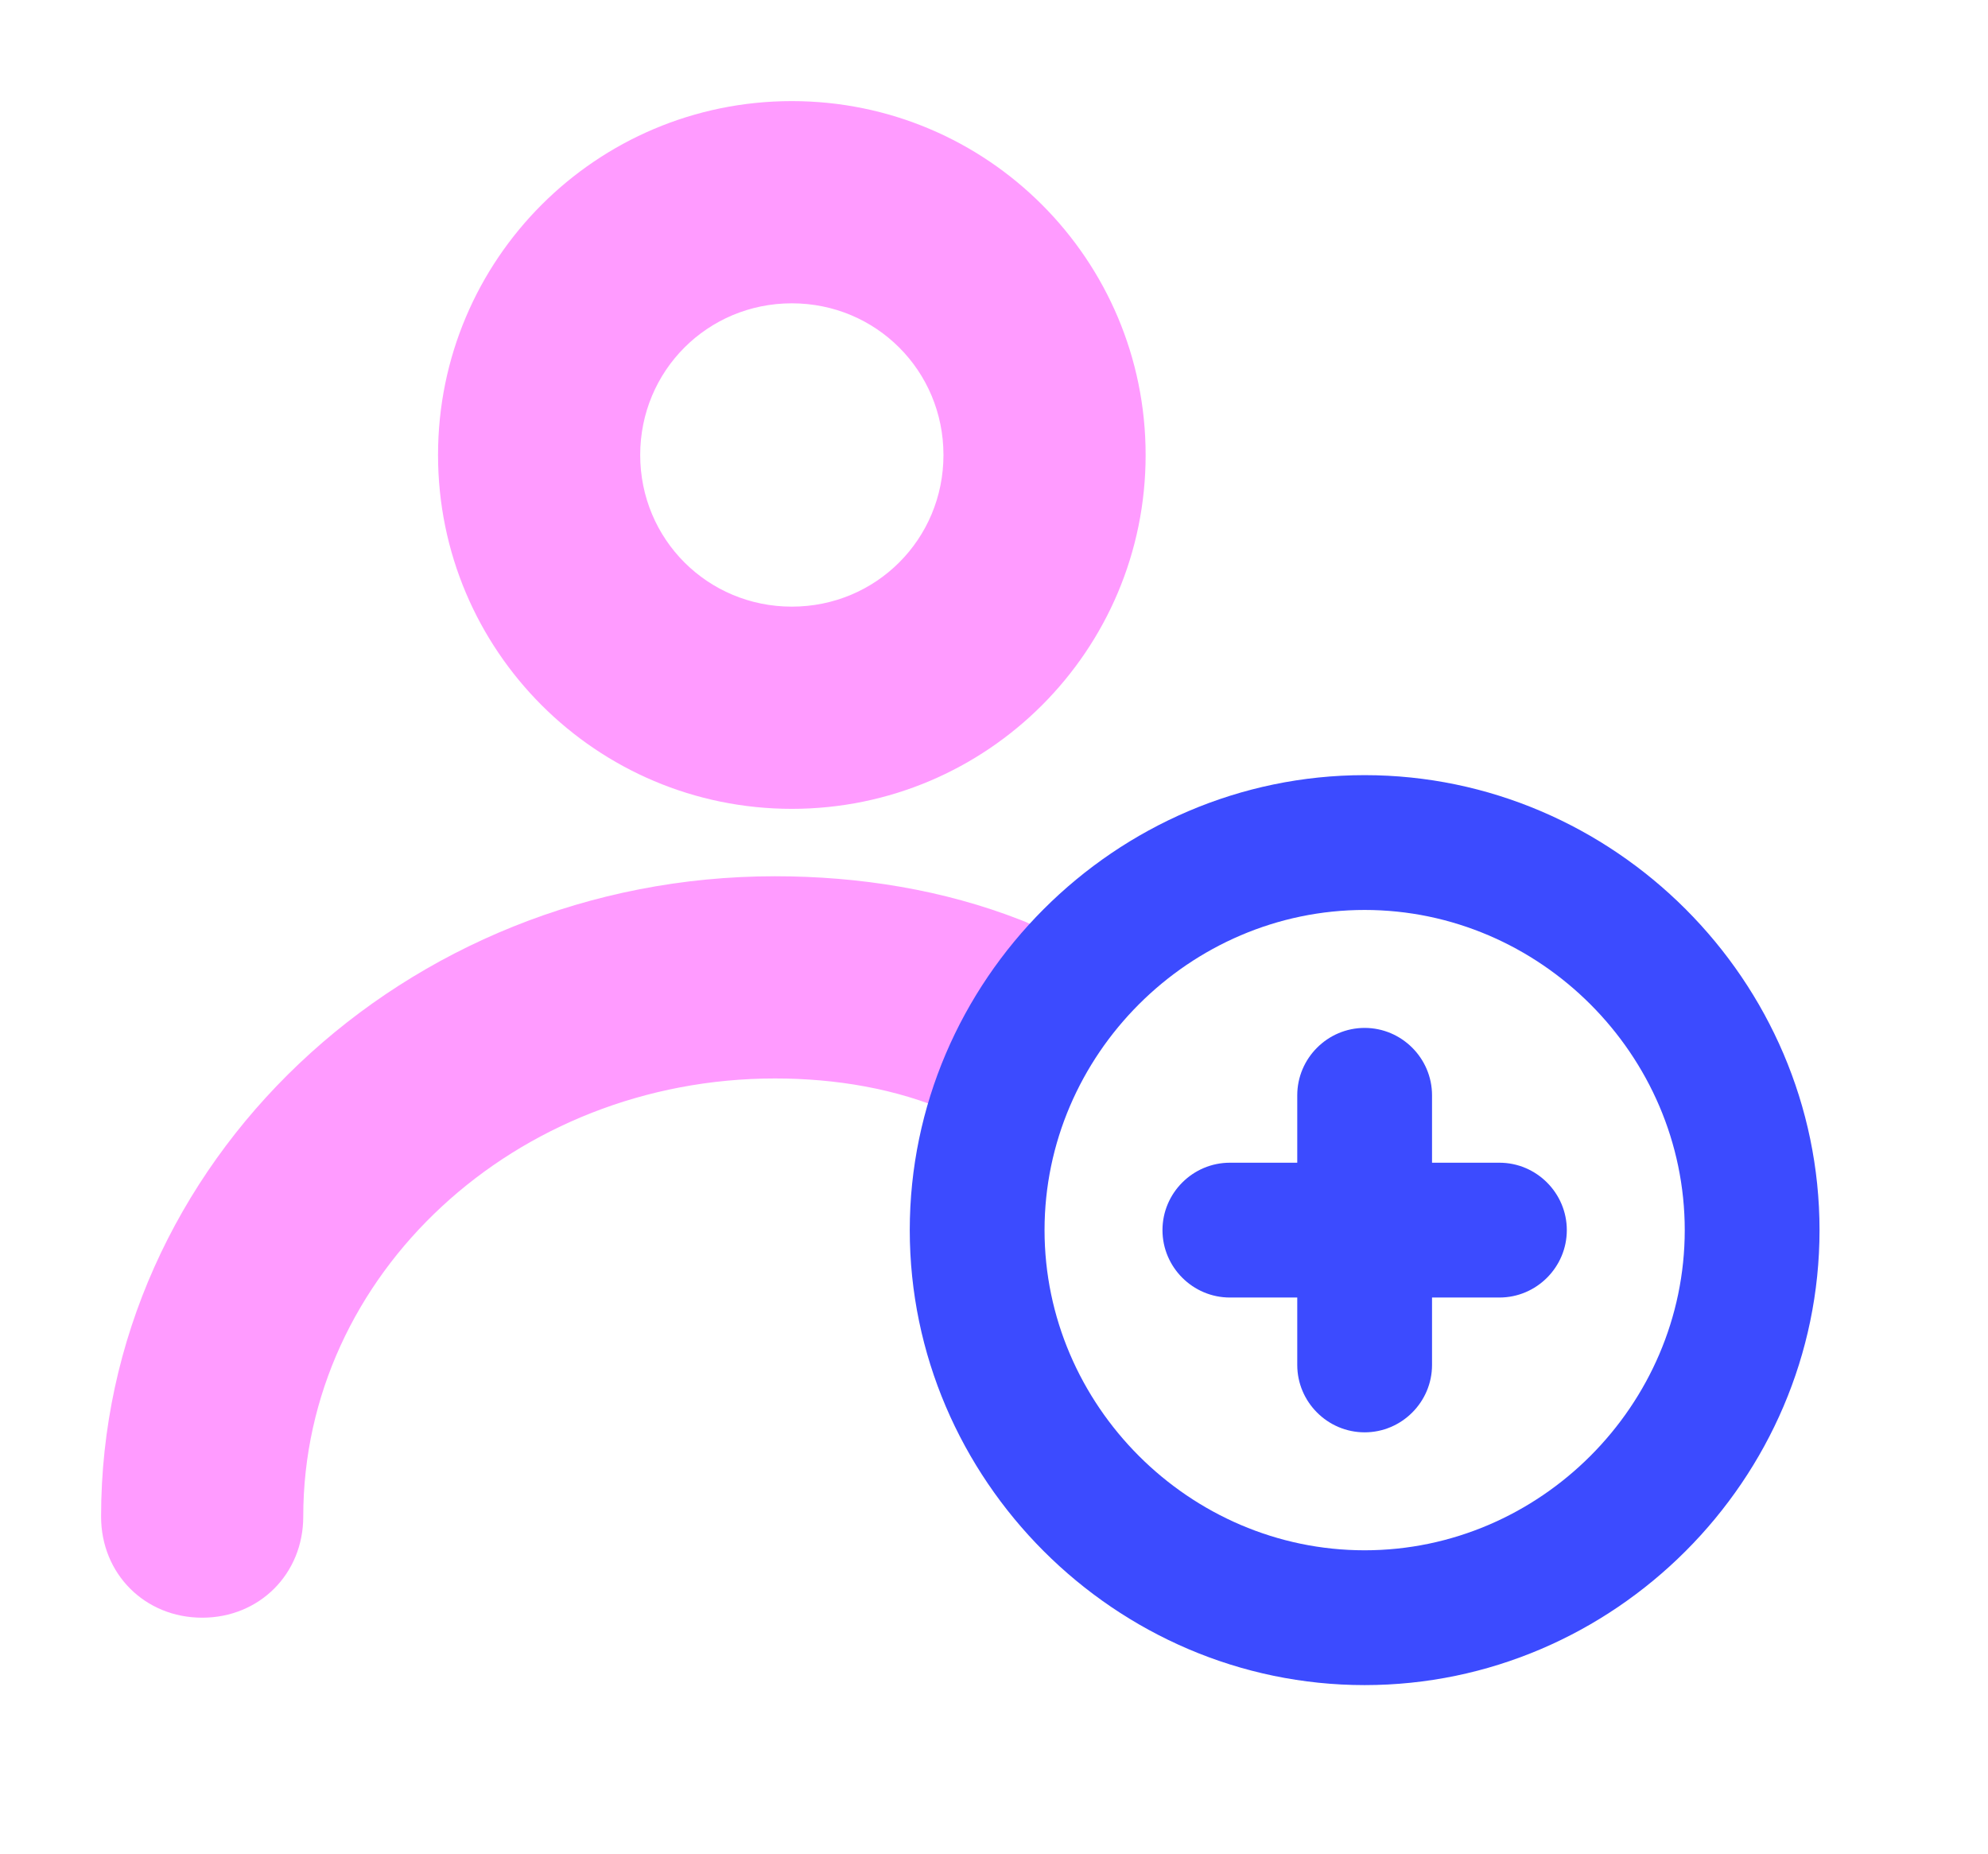
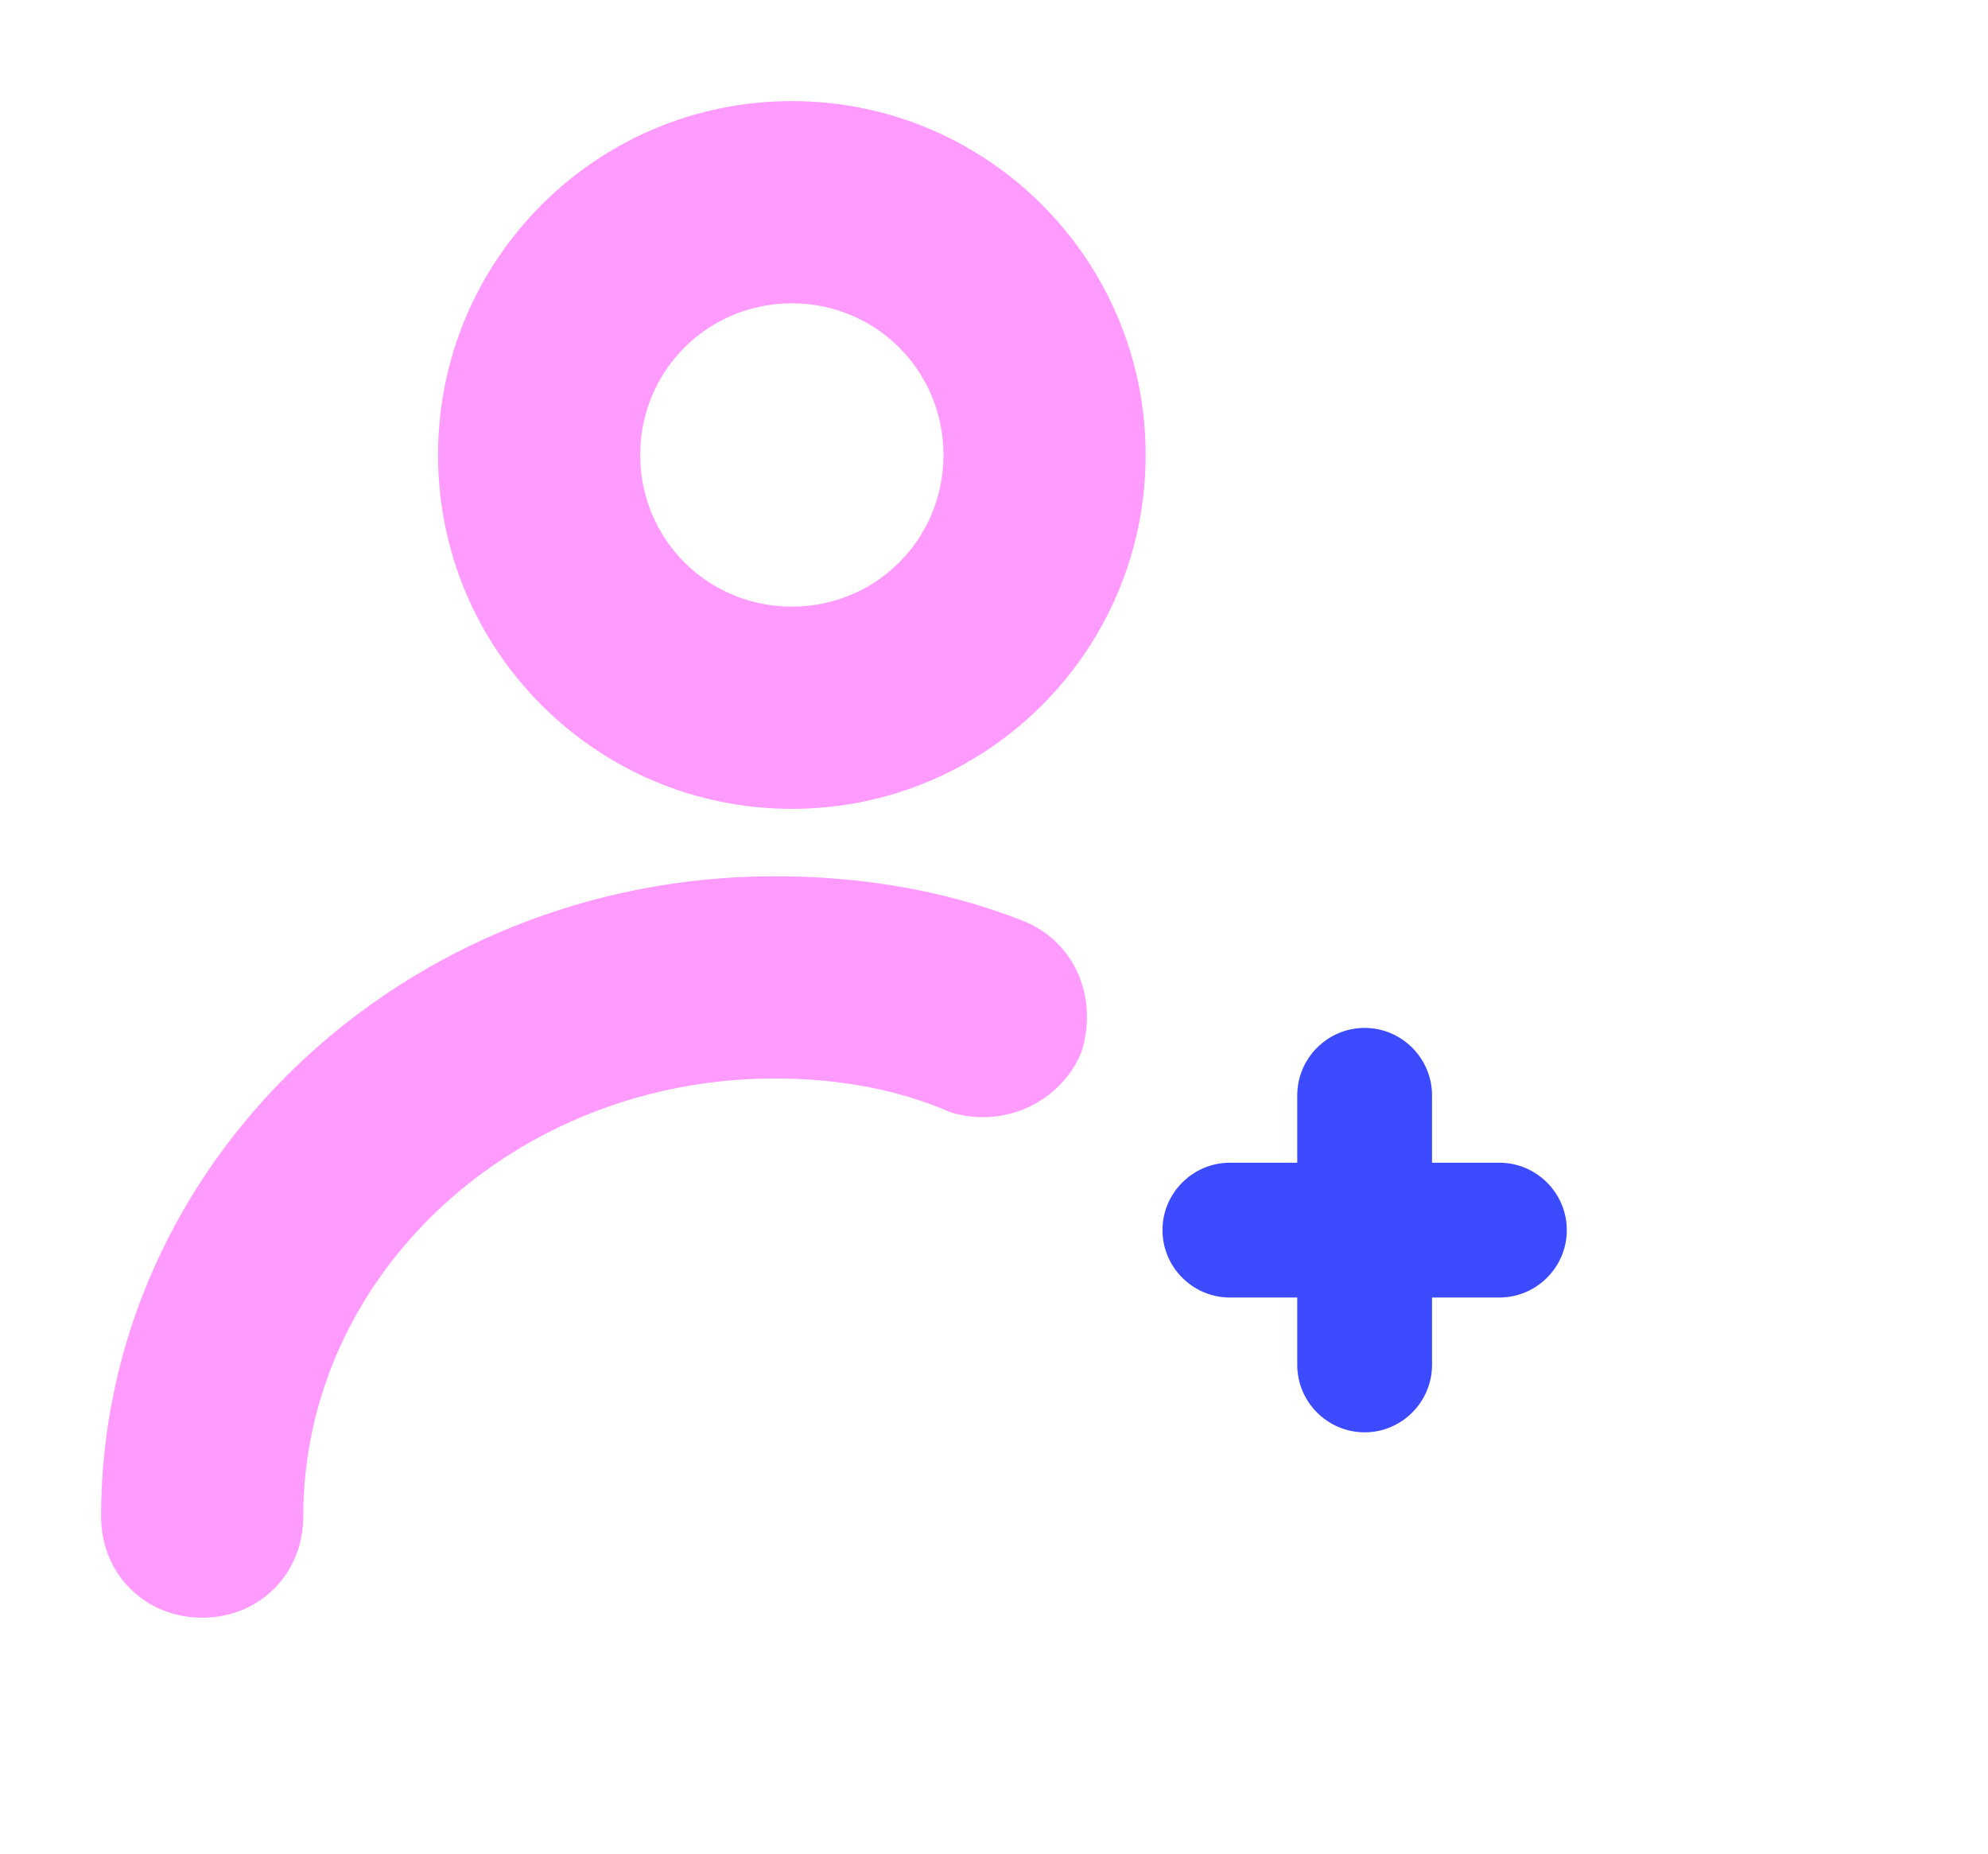
<svg xmlns="http://www.w3.org/2000/svg" enable-background="new 0 0 59 55" version="1.1" viewBox="0 0 59 55" xml:space="preserve">
  <path fill="#FF9BFF" d="M23.5,24C17.7,24,13,19.3,13,13.5S17.7,3,23.5,3S34,7.7,34,13.5S29.3,24,23.5,24z M23.5,9C21,9,19,11,19,13.5  s2,4.5,4.5,4.5s4.5-2,4.5-4.5S26,9,23.5,9z" />
  <path fill="#FF9BFF" d="m6 48c-1.7 0-3-1.3-3-3 0-10.5 9-19 20-19 2.5 0 5 0.4 7.3 1.3 1.6 0.6 2.3 2.3 1.8 3.9-0.6 1.5-2.3 2.3-3.9 1.8-1.6-0.7-3.4-1-5.2-1-7.7 0-14 5.8-14 13 0 1.7-1.3 3-3 3z" />
-   <path fill="#3C4BFF" d="M40.5,50C33.1,50,27,43.9,27,36.5S33.1,23,40.5,23S54,29.1,54,36.5S47.9,50,40.5,50z M40.5,27  c-5.2,0-9.5,4.3-9.5,9.5s4.3,9.5,9.5,9.5s9.5-4.3,9.5-9.5S45.7,27,40.5,27z" />
  <path fill="#3C4BFF" d="m44.5 34.5h-2v-2c0-1.1-0.9-2-2-2s-2 0.9-2 2v2h-2c-1.1 0-2 0.9-2 2s0.9 2 2 2h2v2c0 1.1 0.9 2 2 2s2-0.9 2-2v-2h2c1.1 0 2-0.9 2-2s-0.9-2-2-2z" />
</svg>